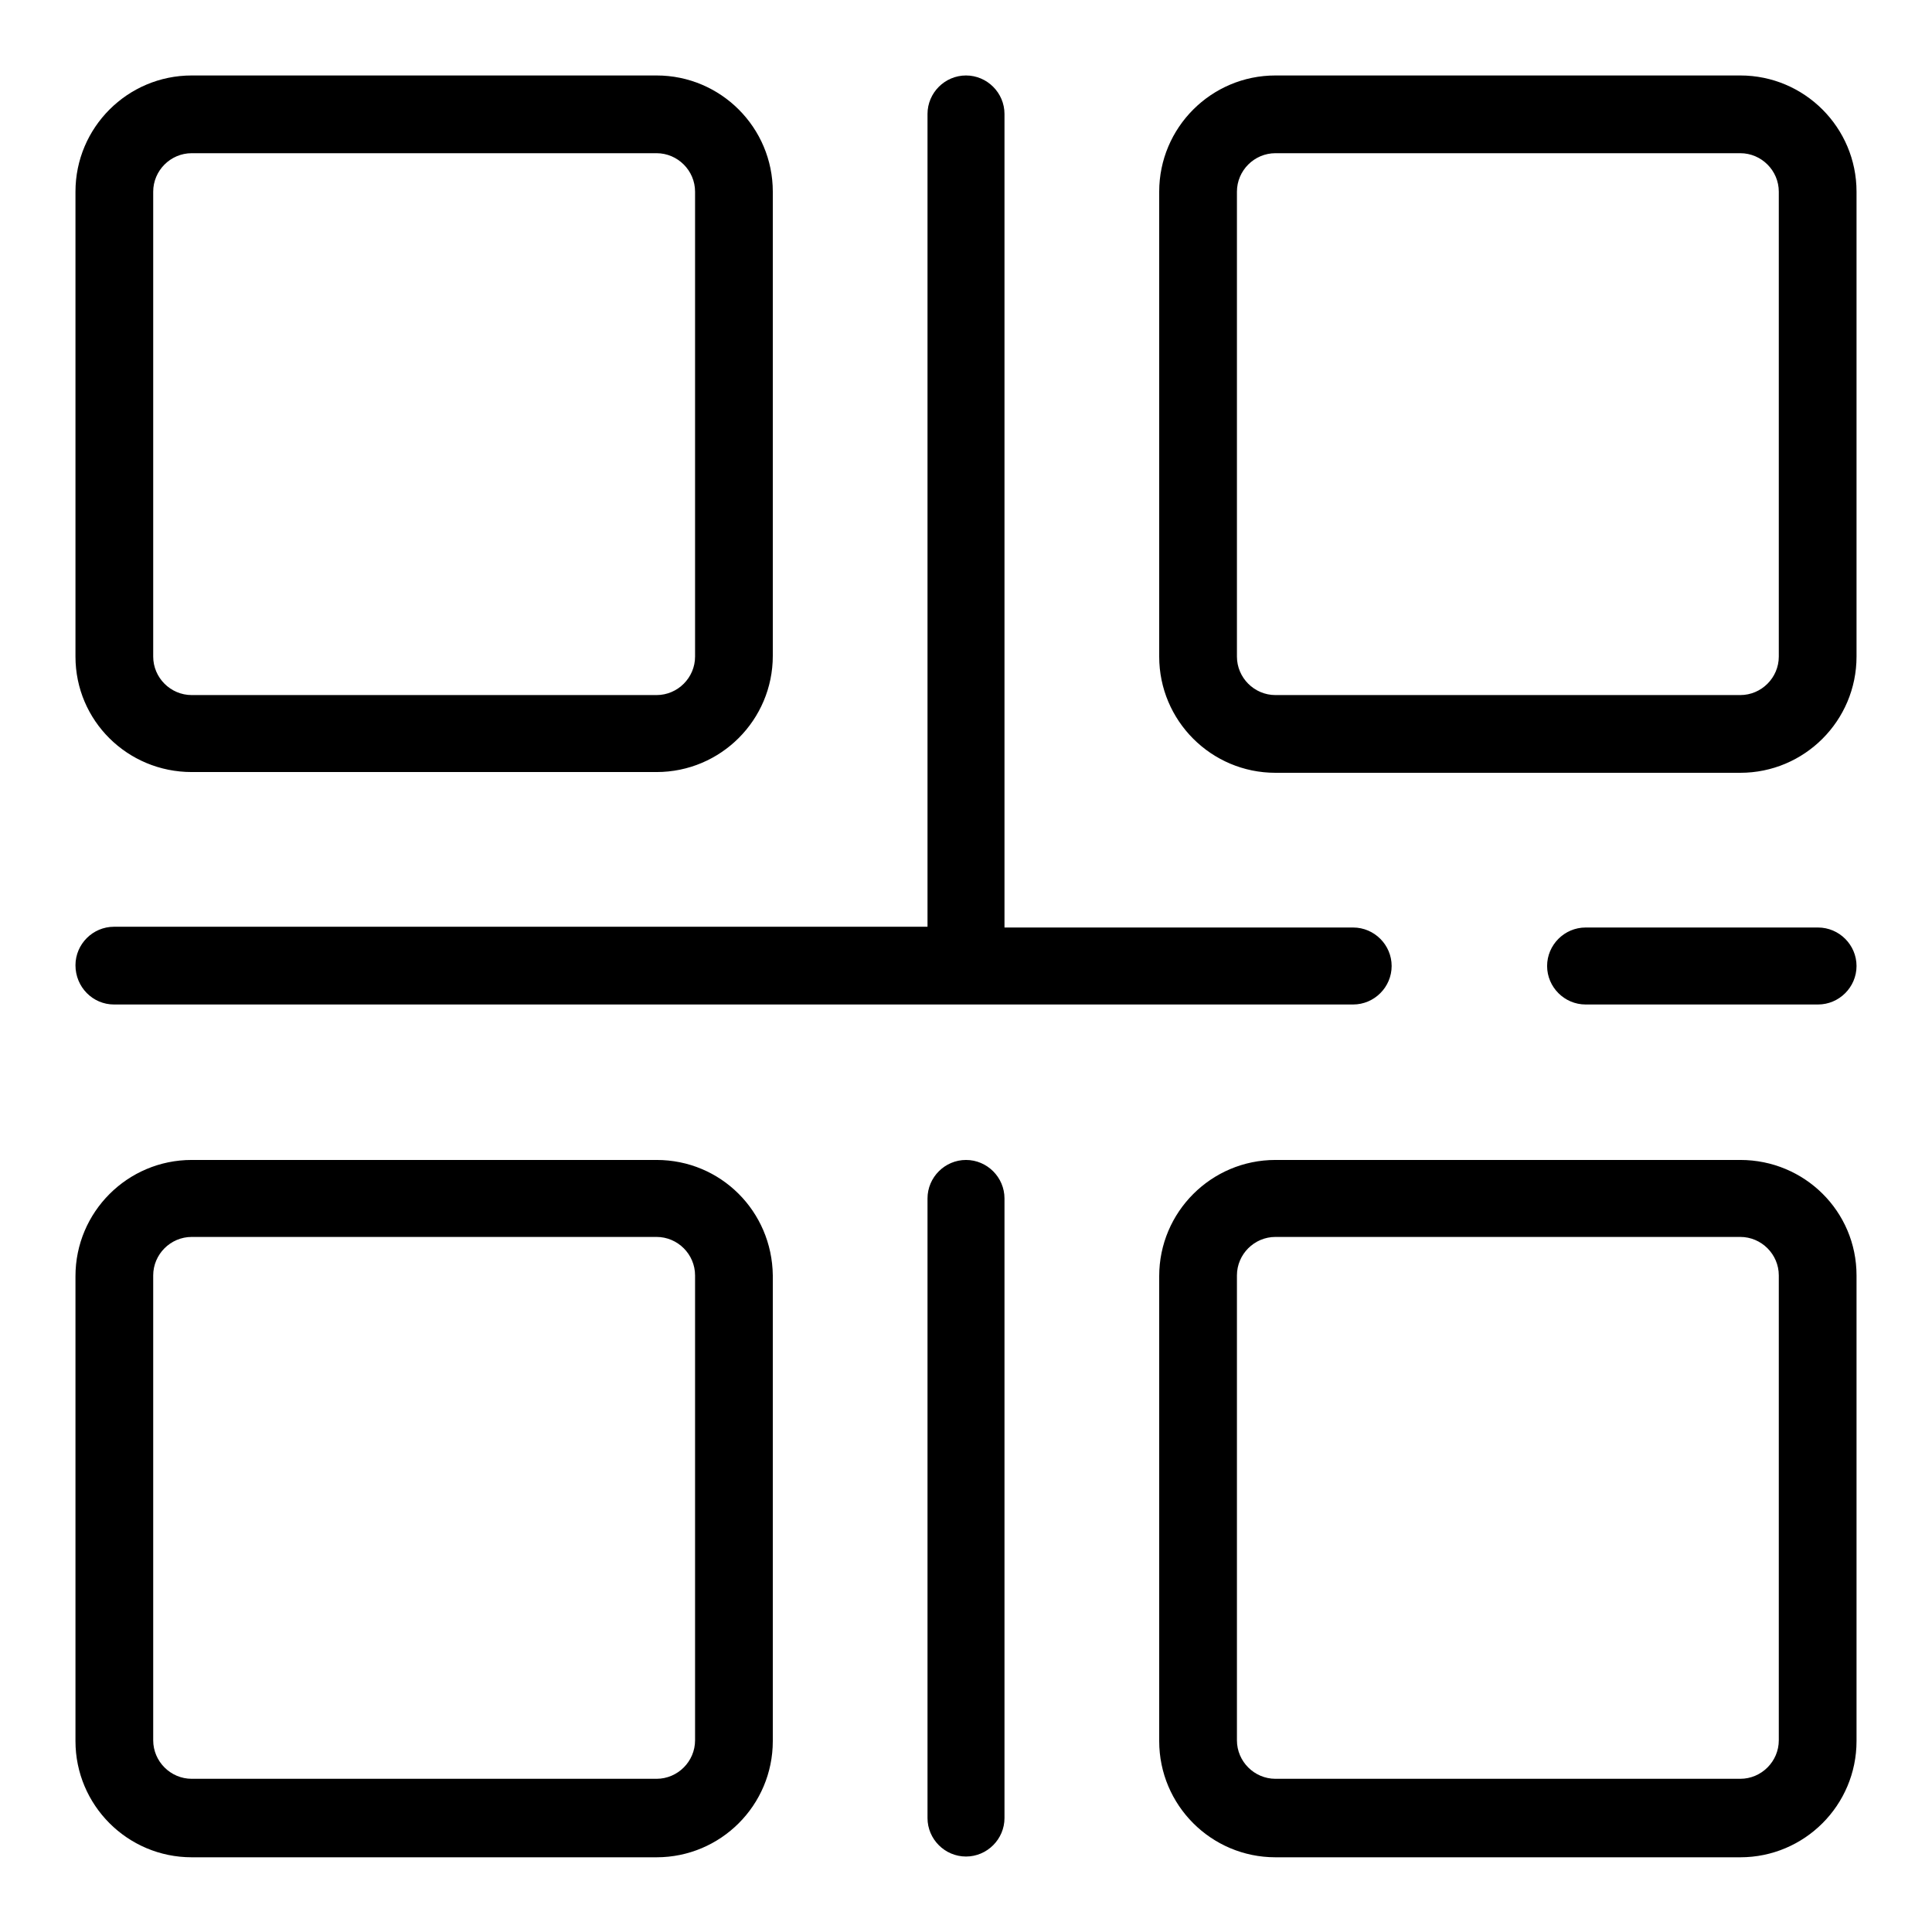
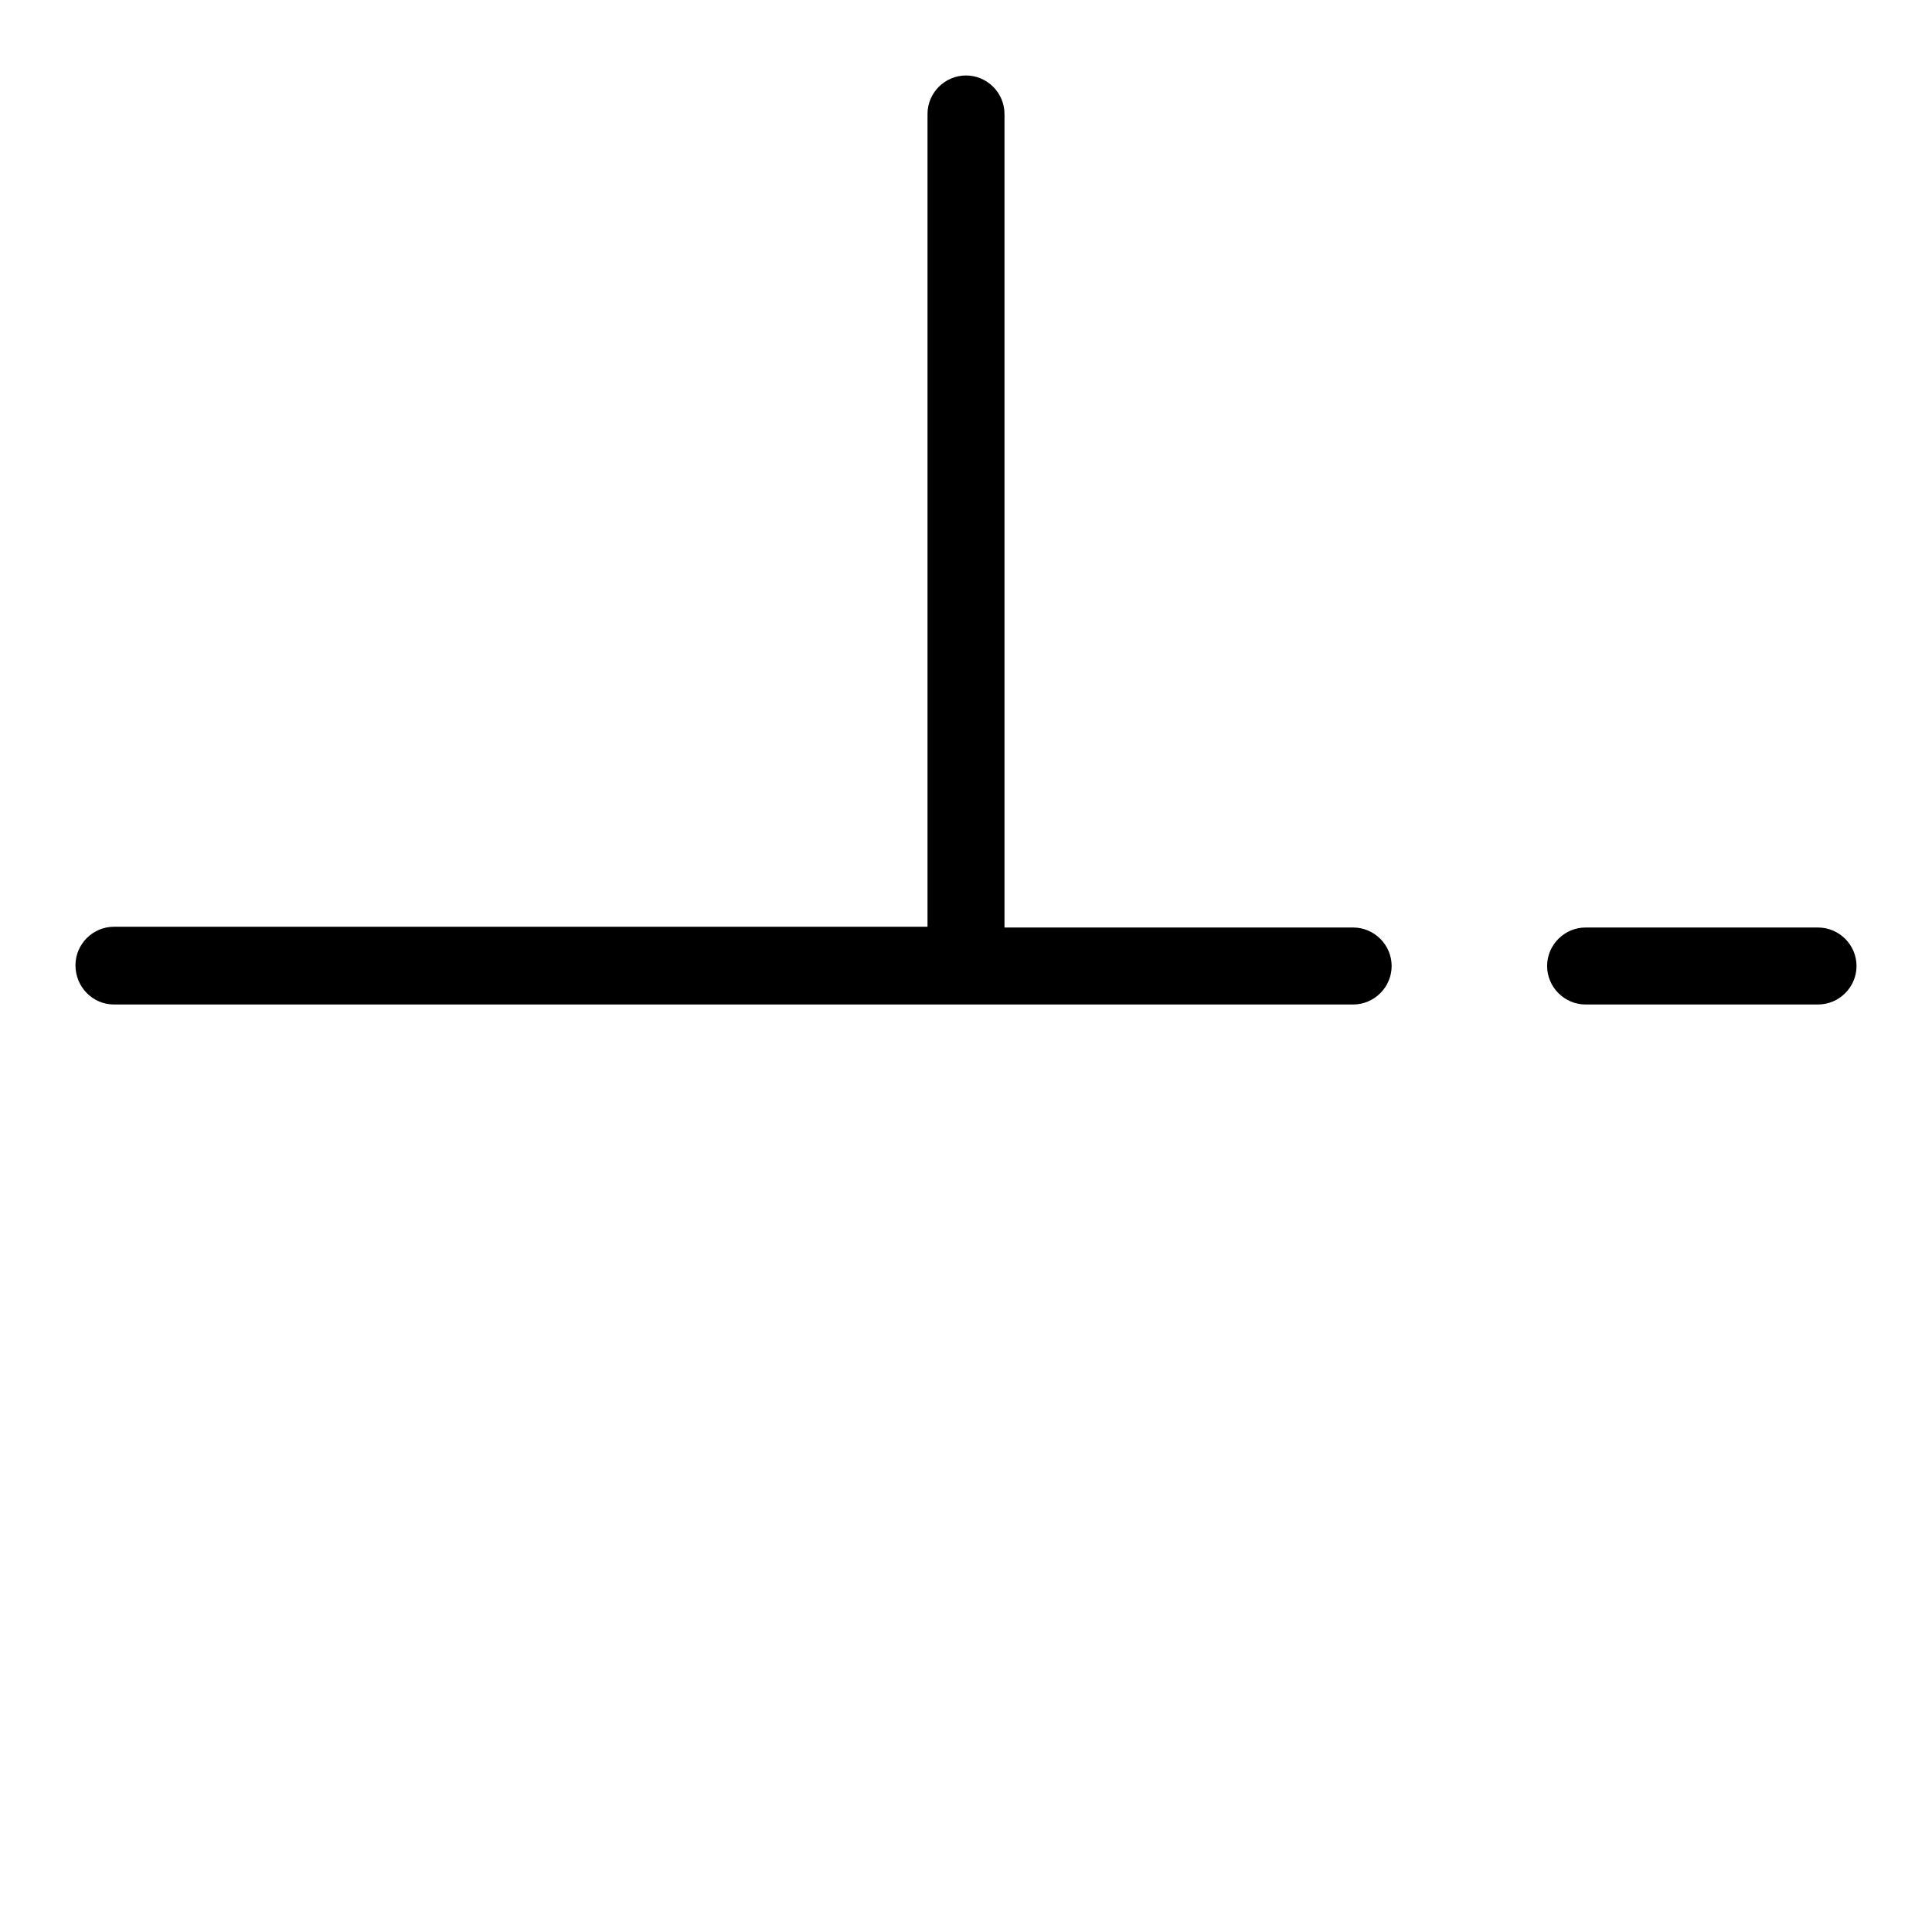
<svg xmlns="http://www.w3.org/2000/svg" version="1.1" x="0px" y="0px" viewBox="0 0 256 256" enable-background="new 0 0 256 256" xml:space="preserve">
  <g>
    <path fill="#000000" d="M240.9,122.9h-30.8c-2.8,0-5.1,2.3-5.1,5.1c0,2.8,2.3,5.1,5.1,5.1h30.8c2.8,0,5.1-2.3,5.1-5.1 C246,125.2,243.7,122.9,240.9,122.9z M15.1,133.1h164.2c2.8,0,5.1-2.3,5.1-5.1c0-2.8-2.3-5.1-5.1-5.1h-46.2V15.1 c0-2.8-2.3-5.1-5.1-5.1c-2.8,0-5.1,2.3-5.1,5.1v107.7H15.1c-2.8,0-5.1,2.3-5.1,5.1C10,130.8,12.3,133.1,15.1,133.1z" />
-     <path fill="#000000" d="M25.4,102.3H87c8.5,0,15.4-6.9,15.4-15.4V25.4c0-8.5-6.9-15.4-15.4-15.4H25.4C16.9,10,10,16.9,10,25.4V87 C10,95.5,16.9,102.3,25.4,102.3L25.4,102.3z M20.3,25.4c0-2.8,2.3-5.1,5.1-5.1l0,0H87c2.8,0,5.1,2.3,5.1,5.1V87 c0,2.8-2.3,5.1-5.1,5.1H25.4c-2.8,0-5.1-2.3-5.1-5.1V25.4z M230.6,10H169c-8.5,0-15.4,6.9-15.4,15.4V87c0,8.5,6.9,15.4,15.4,15.4 h61.6c8.5,0,15.4-6.9,15.4-15.4V25.4C246,16.9,239.1,10,230.6,10z M235.7,87c0,2.8-2.3,5.1-5.1,5.1H169c-2.8,0-5.1-2.3-5.1-5.1 V25.4c0-2.8,2.3-5.1,5.1-5.1h61.6c2.8,0,5.1,2.3,5.1,5.1V87z M87,153.7H25.4c-8.5,0-15.4,6.9-15.4,15.4v61.6 c0,8.5,6.9,15.4,15.4,15.4H87c8.5,0,15.4-6.9,15.4-15.4V169C102.3,160.5,95.5,153.7,87,153.7L87,153.7z M92.1,230.6 c0,2.8-2.3,5.1-5.1,5.1H25.4c-2.8,0-5.1-2.3-5.1-5.1V169c0-2.8,2.3-5.1,5.1-5.1H87c2.8,0,5.1,2.3,5.1,5.1V230.6z M230.6,153.7H169 c-8.5,0-15.4,6.9-15.4,15.4v61.6c0,8.5,6.9,15.4,15.4,15.4h61.6c8.5,0,15.4-6.9,15.4-15.4V169C246,160.5,239.1,153.7,230.6,153.7 L230.6,153.7z M235.7,230.6c0,2.8-2.3,5.1-5.1,5.1H169c-2.8,0-5.1-2.3-5.1-5.1V169c0-2.8,2.3-5.1,5.1-5.1h61.6 c2.8,0,5.1,2.3,5.1,5.1V230.6z M128,153.7c-2.8,0-5.1,2.3-5.1,5.1v82.1c0,2.8,2.3,5.1,5.1,5.1c2.8,0,5.1-2.3,5.1-5.1v-82.1 C133.1,156,130.8,153.7,128,153.7L128,153.7z" />
  </g>
</svg>